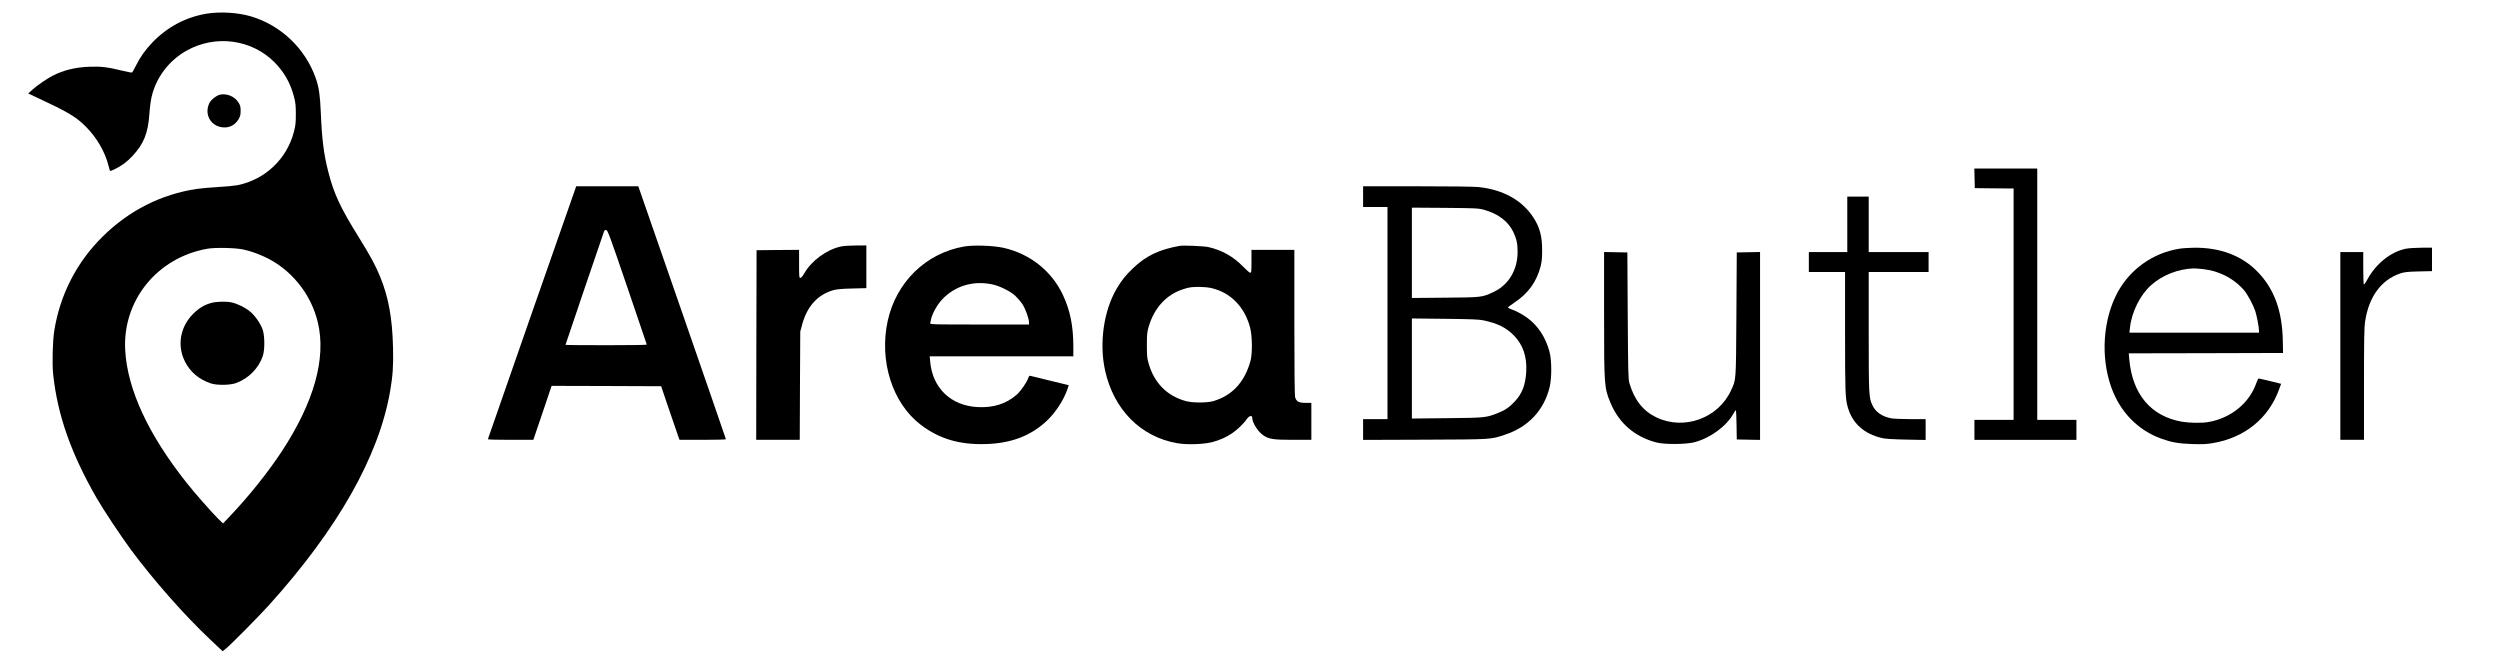
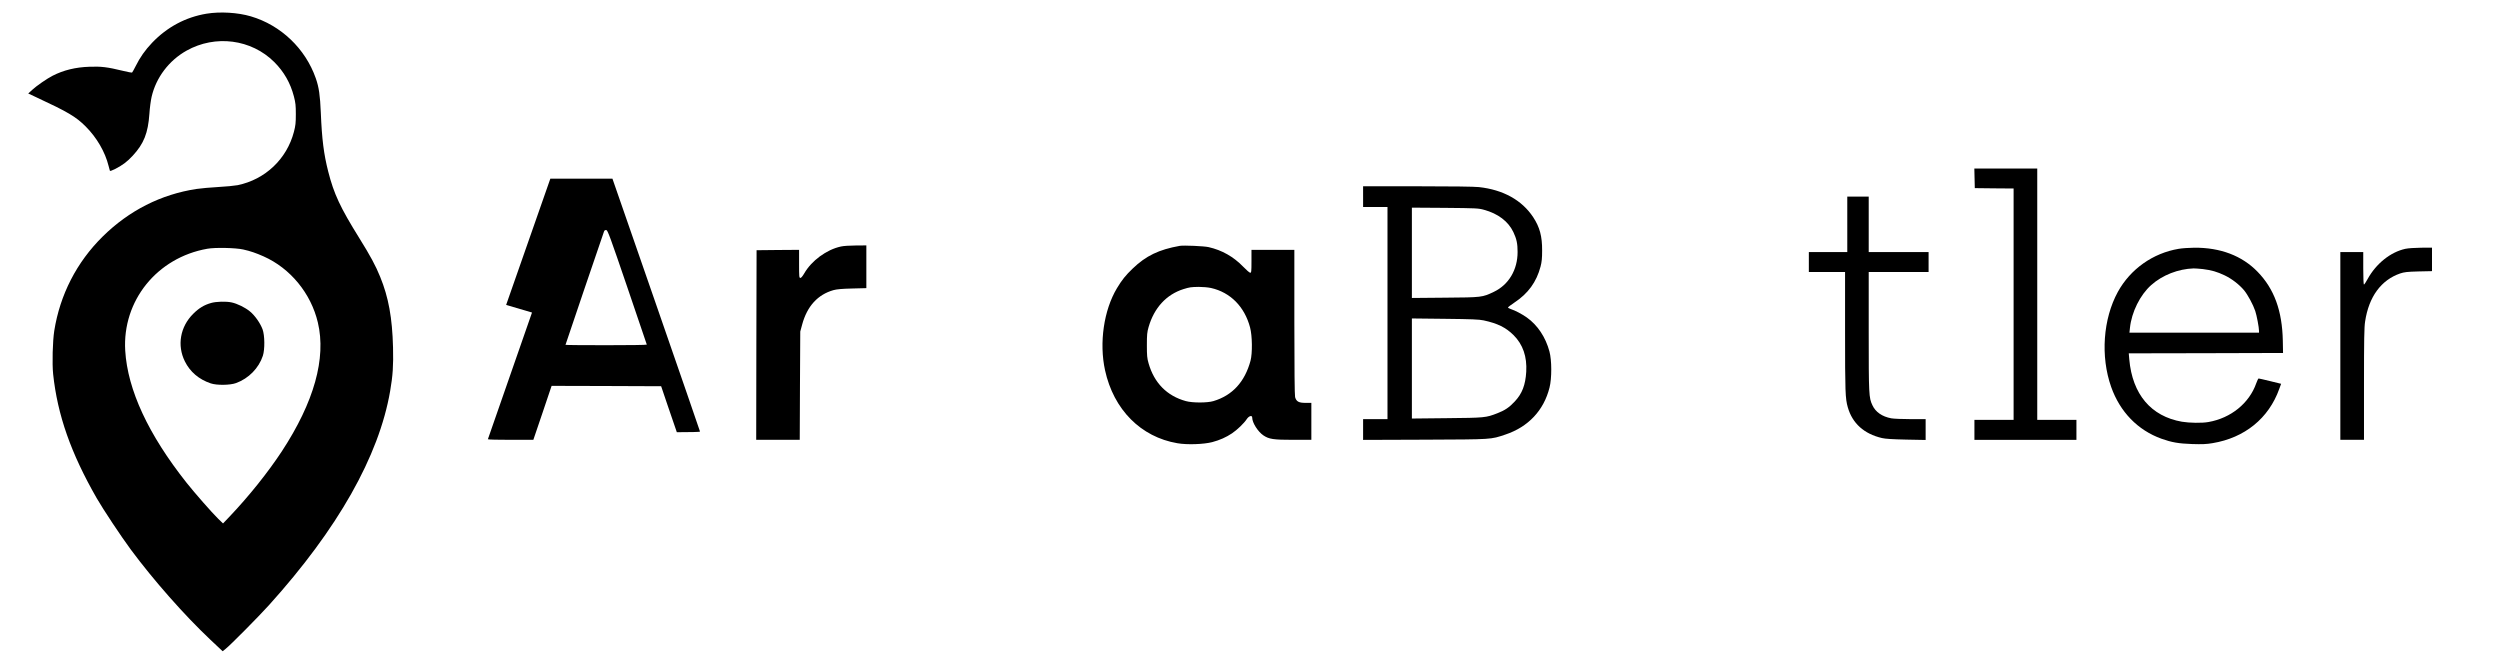
<svg xmlns="http://www.w3.org/2000/svg" version="1.0" width="3382pt" height="902pt" viewBox="0 0 3382 902" preserveAspectRatio="xMidYMid meet">
  <g transform="translate(0,902) scale(0.1,-0.1)" fill="#000000" stroke="none">
    <path d="M2795 8835 c-284 -47 -534 -181 -737 -393 -96 -101 -164 -198 -223 -317 -22 -44 -44 -83 -48 -86 -5 -3 -61 7 -125 23 -210 51 -292 61 -451 55 -189 -6 -351 -46 -498 -121 -74 -37 -223 -140 -279 -193 l-52 -48 107 -50 c430 -200 537 -263 670 -396 150 -150 263 -344 310 -534 7 -27 15 -56 17 -63 2 -9 21 -3 66 19 102 51 171 103 244 183 150 162 207 306 225 566 5 80 19 183 30 230 60 261 235 492 473 625 390 218 876 155 1187 -155 130 -130 218 -283 265 -465 22 -85 26 -121 26 -240 0 -118 -4 -155 -26 -239 -96 -367 -388 -644 -761 -721 -43 -8 -162 -20 -264 -25 -102 -6 -233 -17 -291 -26 -482 -73 -914 -292 -1270 -643 -353 -348 -578 -787 -656 -1276 -22 -140 -30 -447 -15 -587 59 -553 240 -1068 589 -1677 86 -150 331 -519 462 -696 307 -414 723 -886 1078 -1221 l164 -154 40 32 c66 52 443 433 588 593 930 1031 1486 2013 1638 2895 36 207 45 346 39 588 -10 402 -61 681 -174 957 -61 151 -133 284 -283 525 -257 413 -343 597 -420 900 -60 236 -85 433 -100 795 -10 235 -25 343 -68 466 -141 402 -472 718 -879 838 -176 52 -415 66 -598 36z m495 -3190 c95 -21 174 -48 275 -93 363 -161 642 -501 735 -895 115 -484 -51 -1076 -487 -1742 -189 -287 -444 -606 -708 -884 l-88 -92 -65 63 c-87 85 -317 348 -427 486 -519 655 -799 1258 -831 1789 -40 675 430 1258 1111 1378 106 19 381 13 485 -10z" />
    <path d="M2855 4921 c-93 -26 -164 -69 -241 -146 -176 -174 -221 -427 -113 -644 70 -141 189 -243 349 -297 81 -28 263 -26 344 4 170 62 307 202 362 369 28 87 26 276 -4 358 -31 83 -104 188 -171 242 -64 53 -172 106 -249 122 -76 16 -207 12 -277 -8z" />
-     <path d="M2974 7739 c-46 -11 -117 -66 -139 -109 -82 -159 23 -333 202 -334 79 0 144 37 188 108 25 42 30 59 30 116 0 57 -4 74 -30 115 -51 81 -157 125 -251 104z" />
    <path d="M26712 6608 l3 -133 263 -3 262 -2 0 -1565 0 -1565 -265 0 -265 0 0 -135 0 -135 690 0 690 0 0 135 0 135 -265 0 -265 0 0 1700 0 1700 -425 0 -426 0 3 -132z" />
-     <path d="M7197 4792 c-328 -939 -597 -1710 -597 -1714 0 -5 138 -8 308 -8 l307 0 124 365 123 365 741 -2 741 -3 88 -260 c48 -143 104 -306 124 -362 l36 -103 314 0 c173 0 314 3 314 8 0 4 -266 775 -592 1714 l-593 1708 -420 0 -420 0 -598 -1708z m1289 343 c145 -423 263 -773 264 -777 0 -5 -247 -8 -550 -8 -302 0 -550 2 -550 5 0 5 502 1482 521 1533 6 16 16 22 31 20 19 -3 51 -90 284 -773z" />
+     <path d="M7197 4792 c-328 -939 -597 -1710 -597 -1714 0 -5 138 -8 308 -8 l307 0 124 365 123 365 741 -2 741 -3 88 -260 c48 -143 104 -306 124 -362 c173 0 314 3 314 8 0 4 -266 775 -592 1714 l-593 1708 -420 0 -420 0 -598 -1708z m1289 343 c145 -423 263 -773 264 -777 0 -5 -247 -8 -550 -8 -302 0 -550 2 -550 5 0 5 502 1482 521 1533 6 16 16 22 31 20 19 -3 51 -90 284 -773z" />
    <path d="M18440 6360 l0 -140 165 0 165 0 0 -1435 0 -1435 -165 0 -165 0 0 -140 0 -141 838 3 c921 4 886 2 1086 69 310 103 521 327 598 636 32 125 31 371 -1 488 -52 194 -161 357 -306 460 -65 46 -158 95 -217 114 -21 7 -38 17 -38 21 0 5 39 35 87 67 185 122 299 278 354 488 16 61 21 111 21 215 1 194 -32 316 -121 452 -152 230 -405 371 -734 407 -60 7 -375 11 -832 11 l-735 0 0 -140z m1635 -178 c191 -52 329 -157 398 -302 44 -93 57 -156 57 -269 0 -241 -120 -443 -321 -539 -157 -75 -160 -75 -661 -79 l-448 -4 0 611 0 611 448 -3 c422 -4 451 -5 527 -26z m-5 -1496 c190 -41 301 -96 406 -200 126 -126 183 -290 171 -496 -11 -179 -55 -295 -156 -402 -73 -79 -134 -120 -236 -159 -154 -60 -169 -61 -682 -66 l-473 -5 0 677 0 677 448 -5 c361 -4 461 -8 522 -21z" />
    <path d="M24990 5985 l0 -375 -260 0 -260 0 0 -135 0 -135 245 0 245 0 0 -809 c0 -814 3 -902 37 -1021 62 -217 219 -359 462 -416 47 -11 143 -17 329 -21 l262 -5 0 141 0 141 -203 0 c-112 0 -230 5 -262 11 -123 23 -212 84 -255 177 -48 102 -50 139 -50 998 l0 804 405 0 405 0 0 135 0 135 -405 0 -405 0 0 375 0 375 -145 0 -145 0 0 -375z" />
    <path d="M11375 5685 c-194 -42 -396 -191 -495 -363 -22 -38 -42 -62 -52 -62 -17 0 -18 16 -18 190 l0 190 -287 -2 -288 -3 -3 -1282 -2 -1283 294 0 295 0 3 733 4 732 26 96 c67 247 211 404 423 464 43 12 116 19 253 22 l192 5 0 289 0 289 -142 -1 c-79 0 -170 -6 -203 -14z" />
-     <path d="M13041 5685 c-517 -91 -917 -482 -1032 -1005 -118 -542 62 -1111 444 -1404 254 -194 528 -275 889 -263 342 11 605 113 819 314 119 113 228 279 279 428 l18 54 -251 61 c-139 33 -259 63 -269 66 -12 3 -19 -5 -28 -30 -18 -57 -102 -178 -156 -225 -140 -123 -313 -179 -526 -168 -363 17 -615 258 -645 619 l-6 68 972 0 971 0 0 133 c0 276 -43 487 -140 695 -152 324 -441 555 -798 638 -138 32 -410 42 -541 19z m377 -511 c101 -20 242 -89 314 -153 31 -29 75 -80 98 -114 42 -64 90 -196 90 -248 l0 -29 -671 0 c-634 0 -670 1 -665 18 2 9 7 33 11 52 14 74 84 199 151 270 172 182 416 256 672 204z" />
    <path d="M15960 5694 c-282 -50 -457 -134 -637 -307 -96 -92 -145 -153 -213 -266 -178 -297 -242 -739 -161 -1110 116 -532 484 -903 979 -987 132 -23 355 -15 471 15 102 27 189 66 268 119 70 47 163 137 199 192 30 45 74 57 74 20 0 -68 76 -188 150 -239 77 -52 135 -61 407 -61 l243 0 0 250 0 250 -79 0 c-92 0 -124 18 -141 78 -6 24 -10 375 -10 1015 l0 977 -290 0 -290 0 0 -155 c0 -138 -2 -155 -17 -155 -9 0 -53 38 -97 84 -129 133 -285 222 -466 263 -62 14 -337 26 -390 17z m423 -570 c262 -59 454 -253 528 -534 30 -112 33 -349 6 -450 -77 -286 -246 -470 -502 -546 -82 -25 -284 -25 -373 0 -255 70 -428 245 -504 511 -20 69 -23 103 -23 245 0 142 3 176 23 245 75 261 241 441 472 514 85 26 98 28 208 30 54 0 123 -6 165 -15z" />
    <path d="M29474 5654 c-349 -58 -654 -274 -824 -583 -200 -366 -236 -873 -90 -1286 120 -338 359 -584 680 -700 137 -49 233 -66 416 -72 136 -4 192 -2 275 12 435 72 760 336 902 732 l26 71 -147 36 c-81 20 -152 36 -157 36 -6 0 -20 -30 -33 -66 -94 -268 -342 -470 -646 -523 -86 -16 -259 -13 -359 4 -418 73 -670 371 -712 843 l-7 82 1043 2 1044 3 -3 165 c-8 405 -116 702 -341 933 -211 218 -504 329 -858 326 -71 -1 -164 -7 -209 -15z m326 -274 c119 -15 191 -36 295 -85 98 -47 196 -123 263 -202 50 -61 122 -194 151 -280 20 -59 51 -224 51 -270 l0 -23 -876 0 -877 0 7 64 c22 214 138 447 288 580 152 135 365 218 573 225 22 0 79 -4 125 -9z" />
    <path d="M32540 5654 c-201 -44 -396 -200 -511 -409 -22 -41 -45 -75 -50 -75 -5 0 -9 95 -9 220 l0 220 -155 0 -155 0 0 -1270 0 -1270 160 0 160 0 0 753 c0 604 3 771 15 847 50 335 216 562 475 651 55 18 93 23 248 27 l182 4 0 159 0 159 -147 -1 c-86 -1 -175 -7 -213 -15z" />
-     <path d="M21700 4768 c0 -970 2 -993 87 -1198 116 -277 330 -461 623 -536 113 -29 403 -26 515 4 221 60 436 221 530 395 11 20 23 37 27 37 4 0 9 -89 10 -197 l3 -198 158 -3 157 -3 0 1271 0 1271 -157 -3 -158 -3 -5 -840 c-6 -926 -3 -873 -71 -1023 -172 -380 -638 -549 -1014 -367 -179 87 -295 234 -362 461 -16 53 -18 141 -23 914 l-5 855 -157 3 -158 3 0 -843z" />
  </g>
</svg>